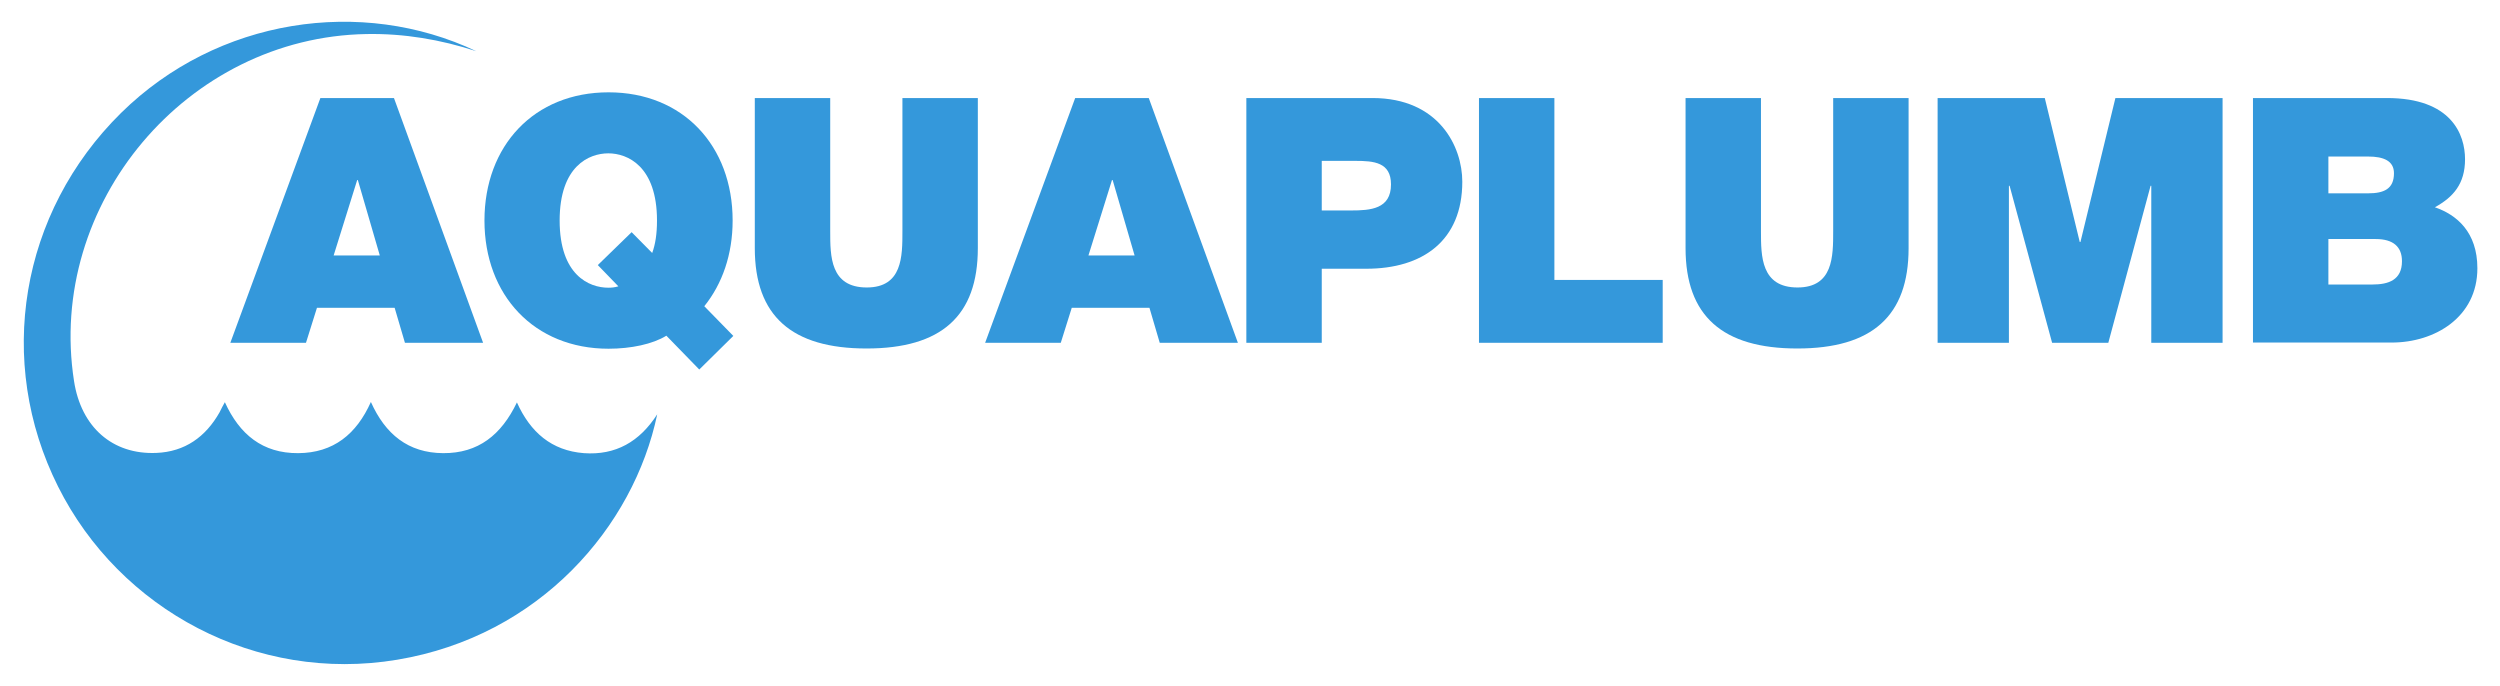
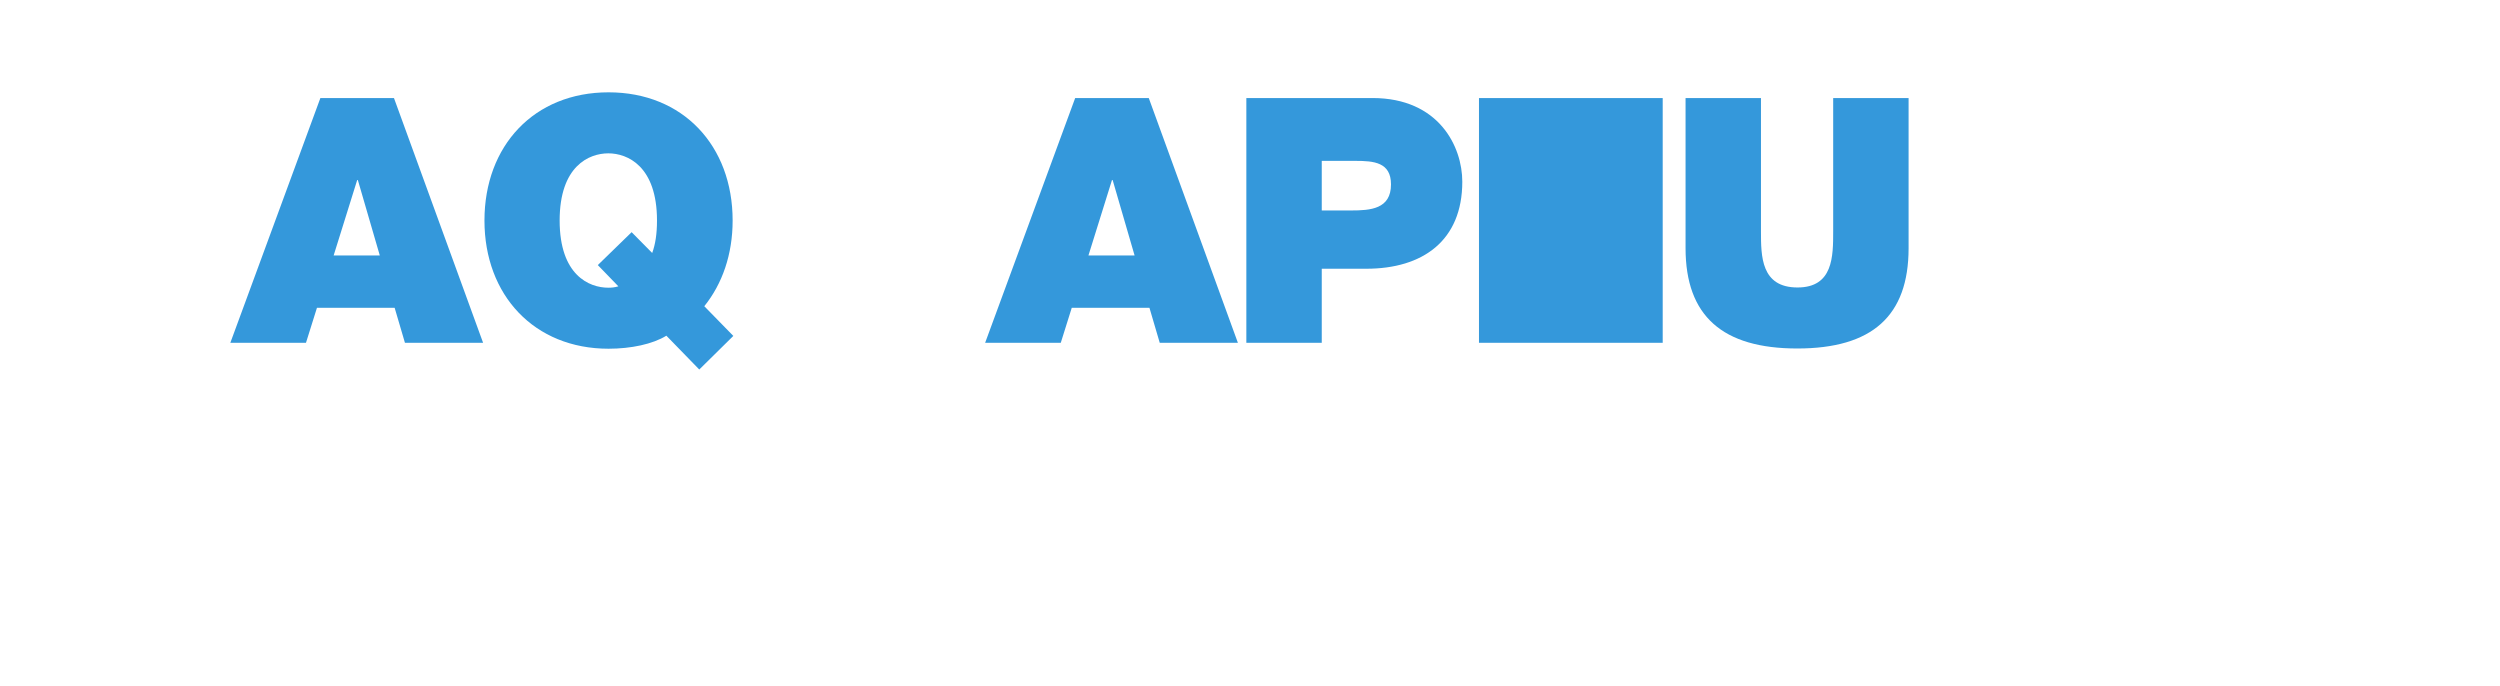
<svg xmlns="http://www.w3.org/2000/svg" version="1.1" id="Corp_x5F_logo_xA0_Obraz_1_" x="0px" y="0px" viewBox="0 0 1094 300" style="enable-background:new 0 0 1094 300;" xml:space="preserve" class="animate-svg">
  <style type="text/css">.animate-svg path{-webkit-animation:draw ease-in-out forwards;animation:draw ease-in-out forwards;stroke:#fff}.animate-svg{-webkit-animation:fillopacity 3 ease-in-out forwards;animation:fillopacity 3s ease-in-out forwards}@-webkit-keyframes draw{100%{stroke-dashoffset:0}}@keyframes draw{100%{stroke-dashoffset:0}}@-webkit-keyframes fillopacity{0%,70%{fill-opacity:0;stroke-width:0.5%}100%{fill-opacity:1;stroke-width:0}}@keyframes fillopacity{0%,70%{fill-opacity:0;stroke-width:0.5%}100%{fill-opacity:1;stroke-width:0}}
	.st0{fill:#3498DB;}
</style>
-   <path class="st0" d="M208.4,22.4c-15.6-5.1-31.6-7.8-48-7.5c-78.6,1.3-140.1,74.3-128,151.9c3.1,20.1,16.8,32.2,36,31.4  c12.5-0.5,21.6-7,27.7-17.8c0.4-0.7,0.7-1.5,1.1-2.2c0.3-0.6,0.6-1.1,1.2-2.2c6.4,14.1,16.5,22.4,32.1,22.3  c15.4-0.1,25.5-8.3,31.8-22.4c6.3,14.1,16.3,22.3,31.6,22.4c15.4,0.1,25.5-8,32.3-22.2c5.9,13.1,15.2,21.1,29.3,22.2  c13.9,1,24.4-5,32.1-17c-10.3,49.2-51.4,97-113.8,107.4c-61.6,10.3-121.4-21.8-148.4-75.8C-2,158.2,8.7,93.1,53,49.4  C95.2,7.9,158.2-1.4,208.4,22.4z" style="stroke-dasharray: 1298.74; stroke-dashoffset: 1298.74; animation-delay: 0s; animation-duration: 2.349s;" />
  <g>
    <path class="st0" d="M140.2,42.9h32.2l39,107.1h-34.2l-4.5-15.3h-34l-4.8,15.3h-33.1L140.2,42.9z M166.2,111.8l-9.6-33h-0.3   l-10.3,33H166.2z" style="stroke-dasharray: 483.019; stroke-dashoffset: 483.019; animation-delay: 0.1s; animation-duration: 1.452s;" />
    <path class="st0" d="M306,161.7l-14.4-14.8c-6,3.7-15.5,5.7-25.3,5.7c-32.5,0-54.3-23.4-54.3-56.1s21.7-56.1,54.3-56.1   s54.3,23.4,54.3,56.1c0,14.8-4.5,27.7-12.4,37.5l12.7,13L306,161.7z M276.4,101.6l9,9.1c1.4-3.8,2.1-8.4,2.1-14.2   c0-23.8-12.9-29.4-21.3-29.4c-8.4,0-21.3,5.5-21.3,29.4s12.9,29.4,21.3,29.4c1.4,0,2.7-0.1,4.4-0.6l-9-9.3L276.4,101.6z" style="stroke-dasharray: 576.936; stroke-dashoffset: 576.936; animation-delay: 0.2s; animation-duration: 1.494s;" />
-     <path class="st0" d="M427.9,108.6c0,29.7-16,43.9-48.7,43.9c-32.7,0-48.9-14.2-48.9-43.9V42.9h33v58.3c0,10.9,0,24.6,16,24.6   c15.6,0,15.6-13.6,15.6-24.6V42.9h33V108.6z" style="stroke-dasharray: 532.514; stroke-dashoffset: 532.514; animation-delay: 0.3s; animation-duration: 1.469s;" />
    <path class="st0" d="M470.5,42.9h32.2l39,107.1h-34.2l-4.5-15.3h-34l-4.8,15.3h-33.1L470.5,42.9z M496.5,111.8l-9.6-33h-0.3   l-10.3,33H496.5z" style="stroke-dasharray: 483.019; stroke-dashoffset: 483.019; animation-delay: 0.4s; animation-duration: 1.452s;" />
    <path class="st0" d="M545.4,42.9h55.2c29.1,0,39.3,21.3,39.3,36.6c0,25.9-17.4,38.1-42,38.1h-19.5V150h-33V42.9z M578.4,92.1h12.8   c8.5,0,17.5-0.6,17.5-11.4c0-9.7-7.5-10.3-15.6-10.3h-14.7V92.1z" style="stroke-dasharray: 466.816; stroke-dashoffset: 466.816; animation-delay: 0.5s; animation-duration: 1.449s;" />
-     <path class="st0" d="M647.2,42.9h33v79.6h47.4V150h-80.4V42.9z" style="stroke-dasharray: 375; stroke-dashoffset: 375; animation-delay: 0.6s; animation-duration: 1.47s;" />
+     <path class="st0" d="M647.2,42.9h33h47.4V150h-80.4V42.9z" style="stroke-dasharray: 375; stroke-dashoffset: 375; animation-delay: 0.6s; animation-duration: 1.47s;" />
    <path class="st0" d="M835.2,108.6c0,29.7-16,43.9-48.7,43.9c-32.7,0-48.9-14.2-48.9-43.9V42.9h33v58.3c0,10.9,0,24.6,16,24.6   c15.6,0,15.6-13.6,15.6-24.6V42.9h33V108.6z" style="stroke-dasharray: 532.514; stroke-dashoffset: 532.514; animation-delay: 0.7s; animation-duration: 1.469s;" />
-     <path class="st0" d="M847.9,42.9h46.9l15.3,63h0.3l15.3-63h46.9V150h-31.2V81.3h-0.3L922.6,150H898l-18.6-68.7h-0.3V150h-31.2V42.9   z" style="stroke-dasharray: 805.283; stroke-dashoffset: 805.283; animation-delay: 0.8s; animation-duration: 1.704s;" />
-     <path class="st0" d="M985.9,42.9h58.6c28.2,0,34.2,15.9,34.2,26.8c0,10.8-5.2,16.6-13.2,21c9.6,3.3,18.6,10.9,18.6,26.7   c0,21.4-18.6,32.5-37.5,32.5h-60.7V42.9z M1018.9,84.6h17.4c6.9,0,11.3-1.9,11.3-8.8c0-5.4-4.5-7.3-11.3-7.3h-17.4V84.6z    M1018.9,124.5h19.3c6.9,0,12.9-1.9,12.9-10.2c0-6.3-3.8-9.7-11.5-9.7h-20.7V124.5z" style="stroke-dasharray: 570.963; stroke-dashoffset: 570.963; animation-delay: 0.9s; animation-duration: 1.49s;" />
  </g>
</svg>